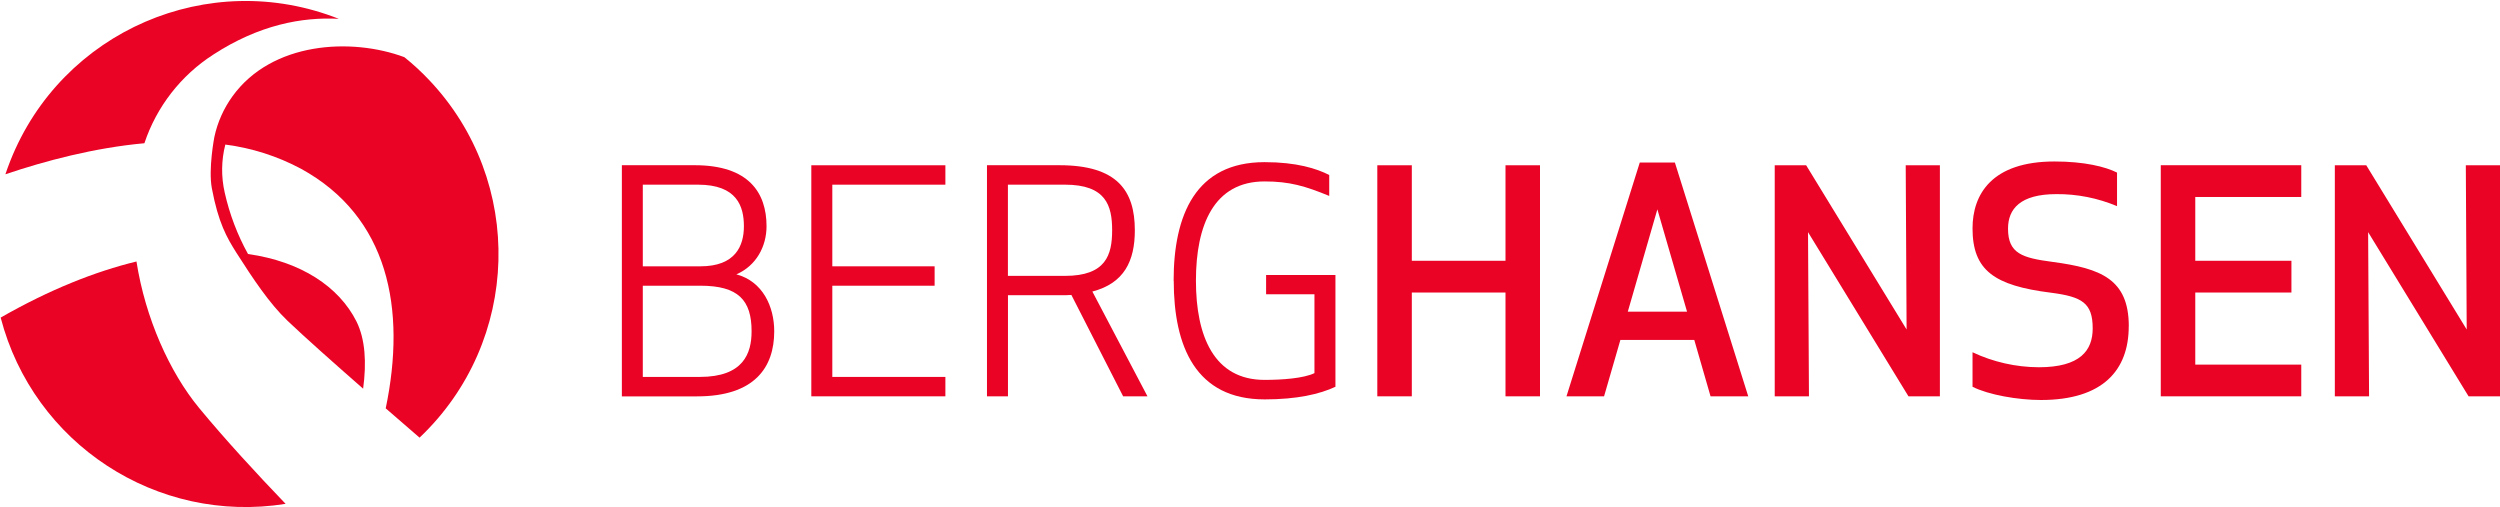
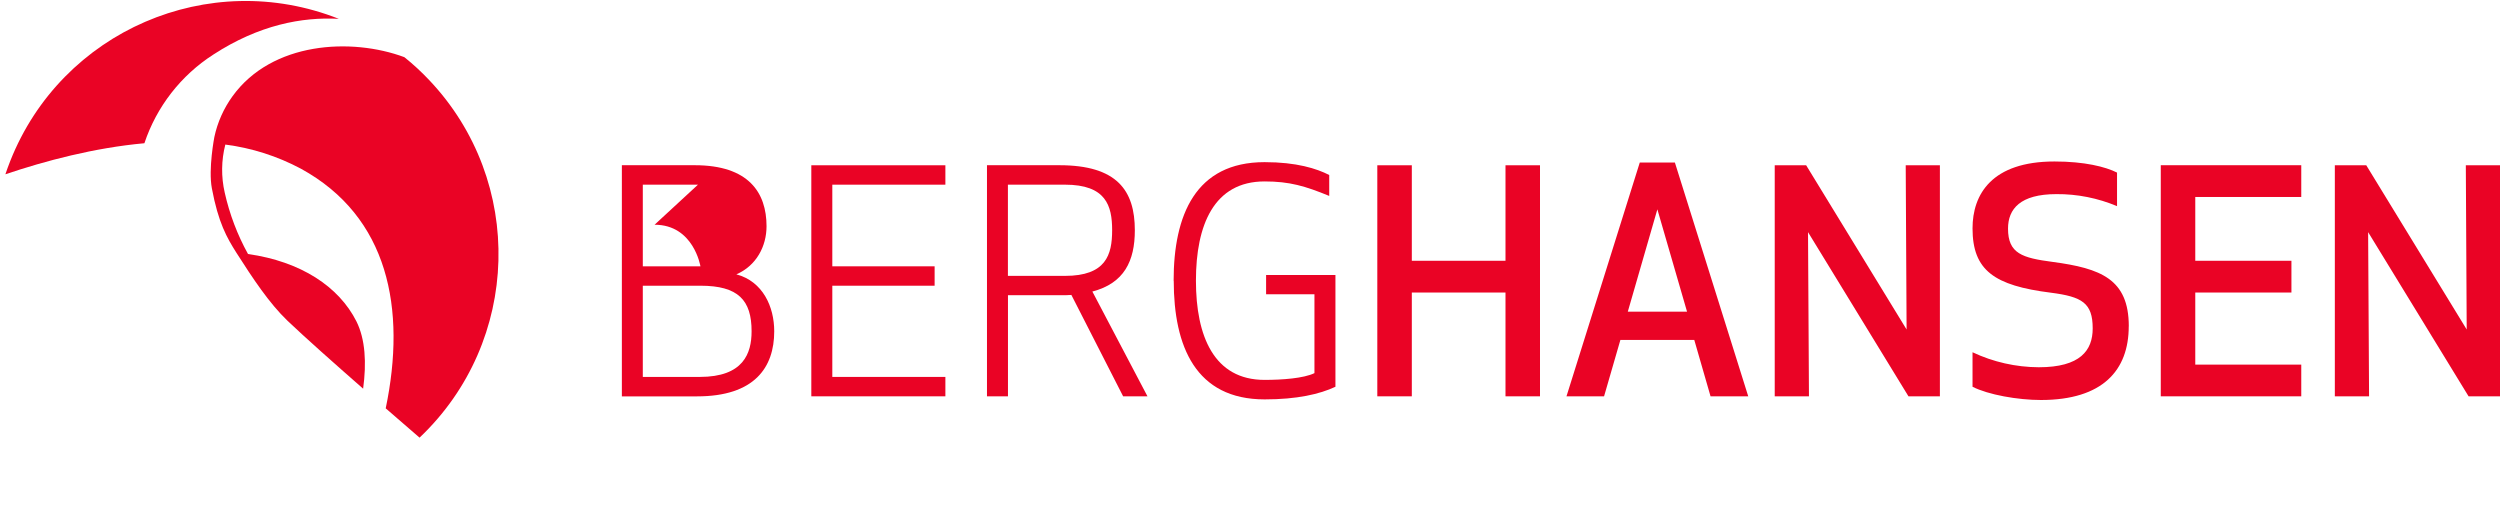
<svg xmlns="http://www.w3.org/2000/svg" id="Layer_2" data-name="Layer 2" viewBox="0 0 455 92.28">
  <defs>
    <style>
      .cls-1 {
        fill: #ea0325;
      }

      .cls-2 {
        fill: rgba(58, 101, 160, 0);
      }
    </style>
  </defs>
  <g id="Layer_1-2" data-name="Layer 1">
    <g>
      <path class="cls-2" d="M26.17,25.9c-9.14.83-18.07,3.21-25.3,5.65C8.9,7.4,34.98-5.66,59.12,2.36c.82.27,1.63.57,2.44.89-6.69-.39-14.53,1.1-22.84,6.5-5.9,3.79-10.33,9.49-12.55,16.14M42.9,45.81c2.43,4.59,5.57,8.77,9.3,12.39,3.18,3.03,8.36,7.63,13.77,12.38.63-4.68.41-9-1.23-12.27-3.41-6.75-11.08-11.52-21.84-12.49M24.72,47.42c-7.53,1.83-15.84,5.12-24.72,10.21,5.28,20.3,23.6,34.47,44.57,34.47,2.44,0,4.88-.19,7.28-.57-5.31-5.54-11.03-11.76-15.76-17.49-5.35-6.48-9.76-16.32-11.38-26.63M73.48,10.22c-9.67-3.61-24.12-2.8-31.27,7.09-1.83,2.53-3.03,5.46-3.51,8.54,5.64.56,11.08,1.99,15.96,4.66,15.96,8.74,19.22,25.49,15.44,43.62,2.12,1.83,4.2,3.64,6.16,5.32,18.45-17.49,19.24-46.63,1.75-65.08-1.41-1.49-2.91-2.88-4.51-4.16" />
-       <path class="cls-1" d="M113.18,30.07h13.27c9.81,0,13.06,4.99,13.06,11.11,0,3.64-1.85,7.18-5.49,8.75,4.82,1.29,6.89,5.89,6.89,10.37,0,6.57-3.58,11.84-14.05,11.84h-13.68V30.07ZM127.03,33.61h-10.04v14.86h10.49c6.34,0,7.91-3.7,7.91-7.29s-1.23-7.57-8.35-7.57M116.99,68.6h10.38c7.91,0,9.42-4.26,9.42-8.3,0-5.66-2.41-8.3-9.31-8.3h-10.49v16.6Z" />
+       <path class="cls-1" d="M113.18,30.07h13.27c9.81,0,13.06,4.99,13.06,11.11,0,3.64-1.85,7.18-5.49,8.75,4.82,1.29,6.89,5.89,6.89,10.37,0,6.57-3.58,11.84-14.05,11.84h-13.68V30.07ZM127.03,33.61h-10.04v14.86h10.49s-1.23-7.57-8.35-7.57M116.99,68.6h10.38c7.91,0,9.42-4.26,9.42-8.3,0-5.66-2.41-8.3-9.31-8.3h-10.49v16.6Z" />
      <polygon class="cls-1" points="170.1 52 151.48 52 151.48 68.6 172.06 68.6 172.06 72.13 147.66 72.13 147.66 30.08 172.06 30.08 172.06 33.61 151.48 33.61 151.48 48.47 170.1 48.47 170.1 52" />
      <path class="cls-1" d="M183.44,72.13h-3.81V30.07h13.18c10.49,0,13.73,4.6,13.73,11.84,0,5.61-1.95,9.64-7.73,11.15l10.03,19.07h-4.43l-9.42-18.45c-.62.05-1.23.05-1.85.05h-9.69v18.4ZM183.44,50.21h10.38c7.46,0,8.59-3.81,8.59-8.3s-1.12-8.3-8.59-8.3h-10.38v16.6Z" />
      <path class="cls-1" d="M213.6,51.1c0-11.94,3.98-21.59,16.55-21.59,5.83,0,9.48,1.17,11.77,2.34v3.81c-4.37-1.8-7.23-2.64-11.77-2.64-9.2,0-12.49,7.91-12.49,18.06s3.31,18.06,12.49,18.06c3.2,0,7.12-.28,9.08-1.23v-14.35h-8.8v-3.51h12.62v20.34c-2.86,1.35-7.03,2.3-12.88,2.3-12.56,0-16.55-9.65-16.55-21.59" />
      <polygon class="cls-1" points="274 72.13 274 53.24 256.95 53.24 256.95 72.13 250.67 72.13 250.67 30.08 256.95 30.08 256.95 47.46 274 47.46 274 30.08 280.28 30.08 280.28 72.13 274 72.13" />
      <path class="cls-1" d="M308.37,61.87h-13.46l-2.97,10.26h-6.84l13.34-42.55h6.39l13.35,42.55h-6.86l-2.96-10.26ZM301.64,38.1l-5.38,18.62h10.78l-5.4-18.62Z" />
      <polygon class="cls-1" points="347.34 72.13 329.06 42.25 329.23 72.13 323 72.13 323 30.08 328.72 30.08 347 59.97 346.84 30.08 353.06 30.08 353.06 72.13 347.34 72.13" />
      <path class="cls-1" d="M387.43,59.4c0,7.96-4.71,13.4-15.98,13.4-4.2,0-9.59-.95-12.45-2.41v-6.28c3.77,1.78,7.89,2.71,12.06,2.73,7.57,0,9.81-3.08,9.81-7.07,0-4.65-1.95-5.77-7.62-6.5-10.27-1.29-14.25-4.04-14.25-11.71,0-6.17,3.48-12.17,14.92-12.17,5.44,0,9.25.95,11.38,2.02v6.11c-3.49-1.47-7.25-2.22-11.04-2.19-6.57,0-8.8,2.69-8.8,6.28,0,4.54,2.58,5.33,8.13,6.06,8.75,1.17,13.85,3.12,13.85,11.71" />
      <polygon class="cls-1" points="417.04 53.24 399.54 53.24 399.54 66.36 418.83 66.36 418.83 72.13 393.26 72.13 393.26 30.07 418.83 30.07 418.83 35.85 399.54 35.85 399.54 47.46 417.04 47.46 417.04 53.24" />
      <polygon class="cls-1" points="449.28 72.13 431 42.25 431.17 72.13 424.94 72.13 424.94 30.08 430.66 30.08 448.94 59.97 448.78 30.08 455 30.08 455 72.13 449.28 72.13" />
      <path class="cls-1" d="M38.83,9.93c8.31-5.4,16.15-6.87,22.84-6.5C38.01-5.94,11.24,5.64,1.87,29.29c-.32.8-.61,1.61-.89,2.43,7.23-2.44,16.16-4.82,25.3-5.65,2.22-6.65,6.65-12.35,12.55-16.14Z" />
-       <path class="cls-1" d="M24.84,47.59c-7.53,1.83-15.84,5.13-24.72,10.21,5.97,22.97,28.42,37.65,51.86,33.9-5.31-5.53-11.03-11.74-15.76-17.47-5.35-6.49-9.77-16.32-11.38-26.63Z" />
      <path class="cls-1" d="M73.61,10.41c-9.69-3.61-24.12-2.8-31.28,7.09-1.61,2.22-2.75,4.76-3.32,7.45,0,0-1.12,5.79-.45,9.33,1.17,6.25,2.73,8.98,4.46,11.71,2.95,4.62,5.96,9.18,9.3,12.38,3.18,3.03,8.36,7.63,13.77,12.37.63-4.68.41-9-1.23-12.27-3.18-6.29-10.07-10.87-19.72-12.24-1.94-3.5-3.36-7.26-4.24-11.17-.66-2.88-.63-5.88.11-8.75,4.81.62,9.47,2.11,13.75,4.39,15.96,8.74,19.22,25.49,15.44,43.62,2.12,1.84,4.2,3.64,6.16,5.33,18.45-17.49,19.24-46.63,1.75-65.08-1.41-1.49-2.91-2.88-4.51-4.16Z" />
    </g>
  </g>
</svg>